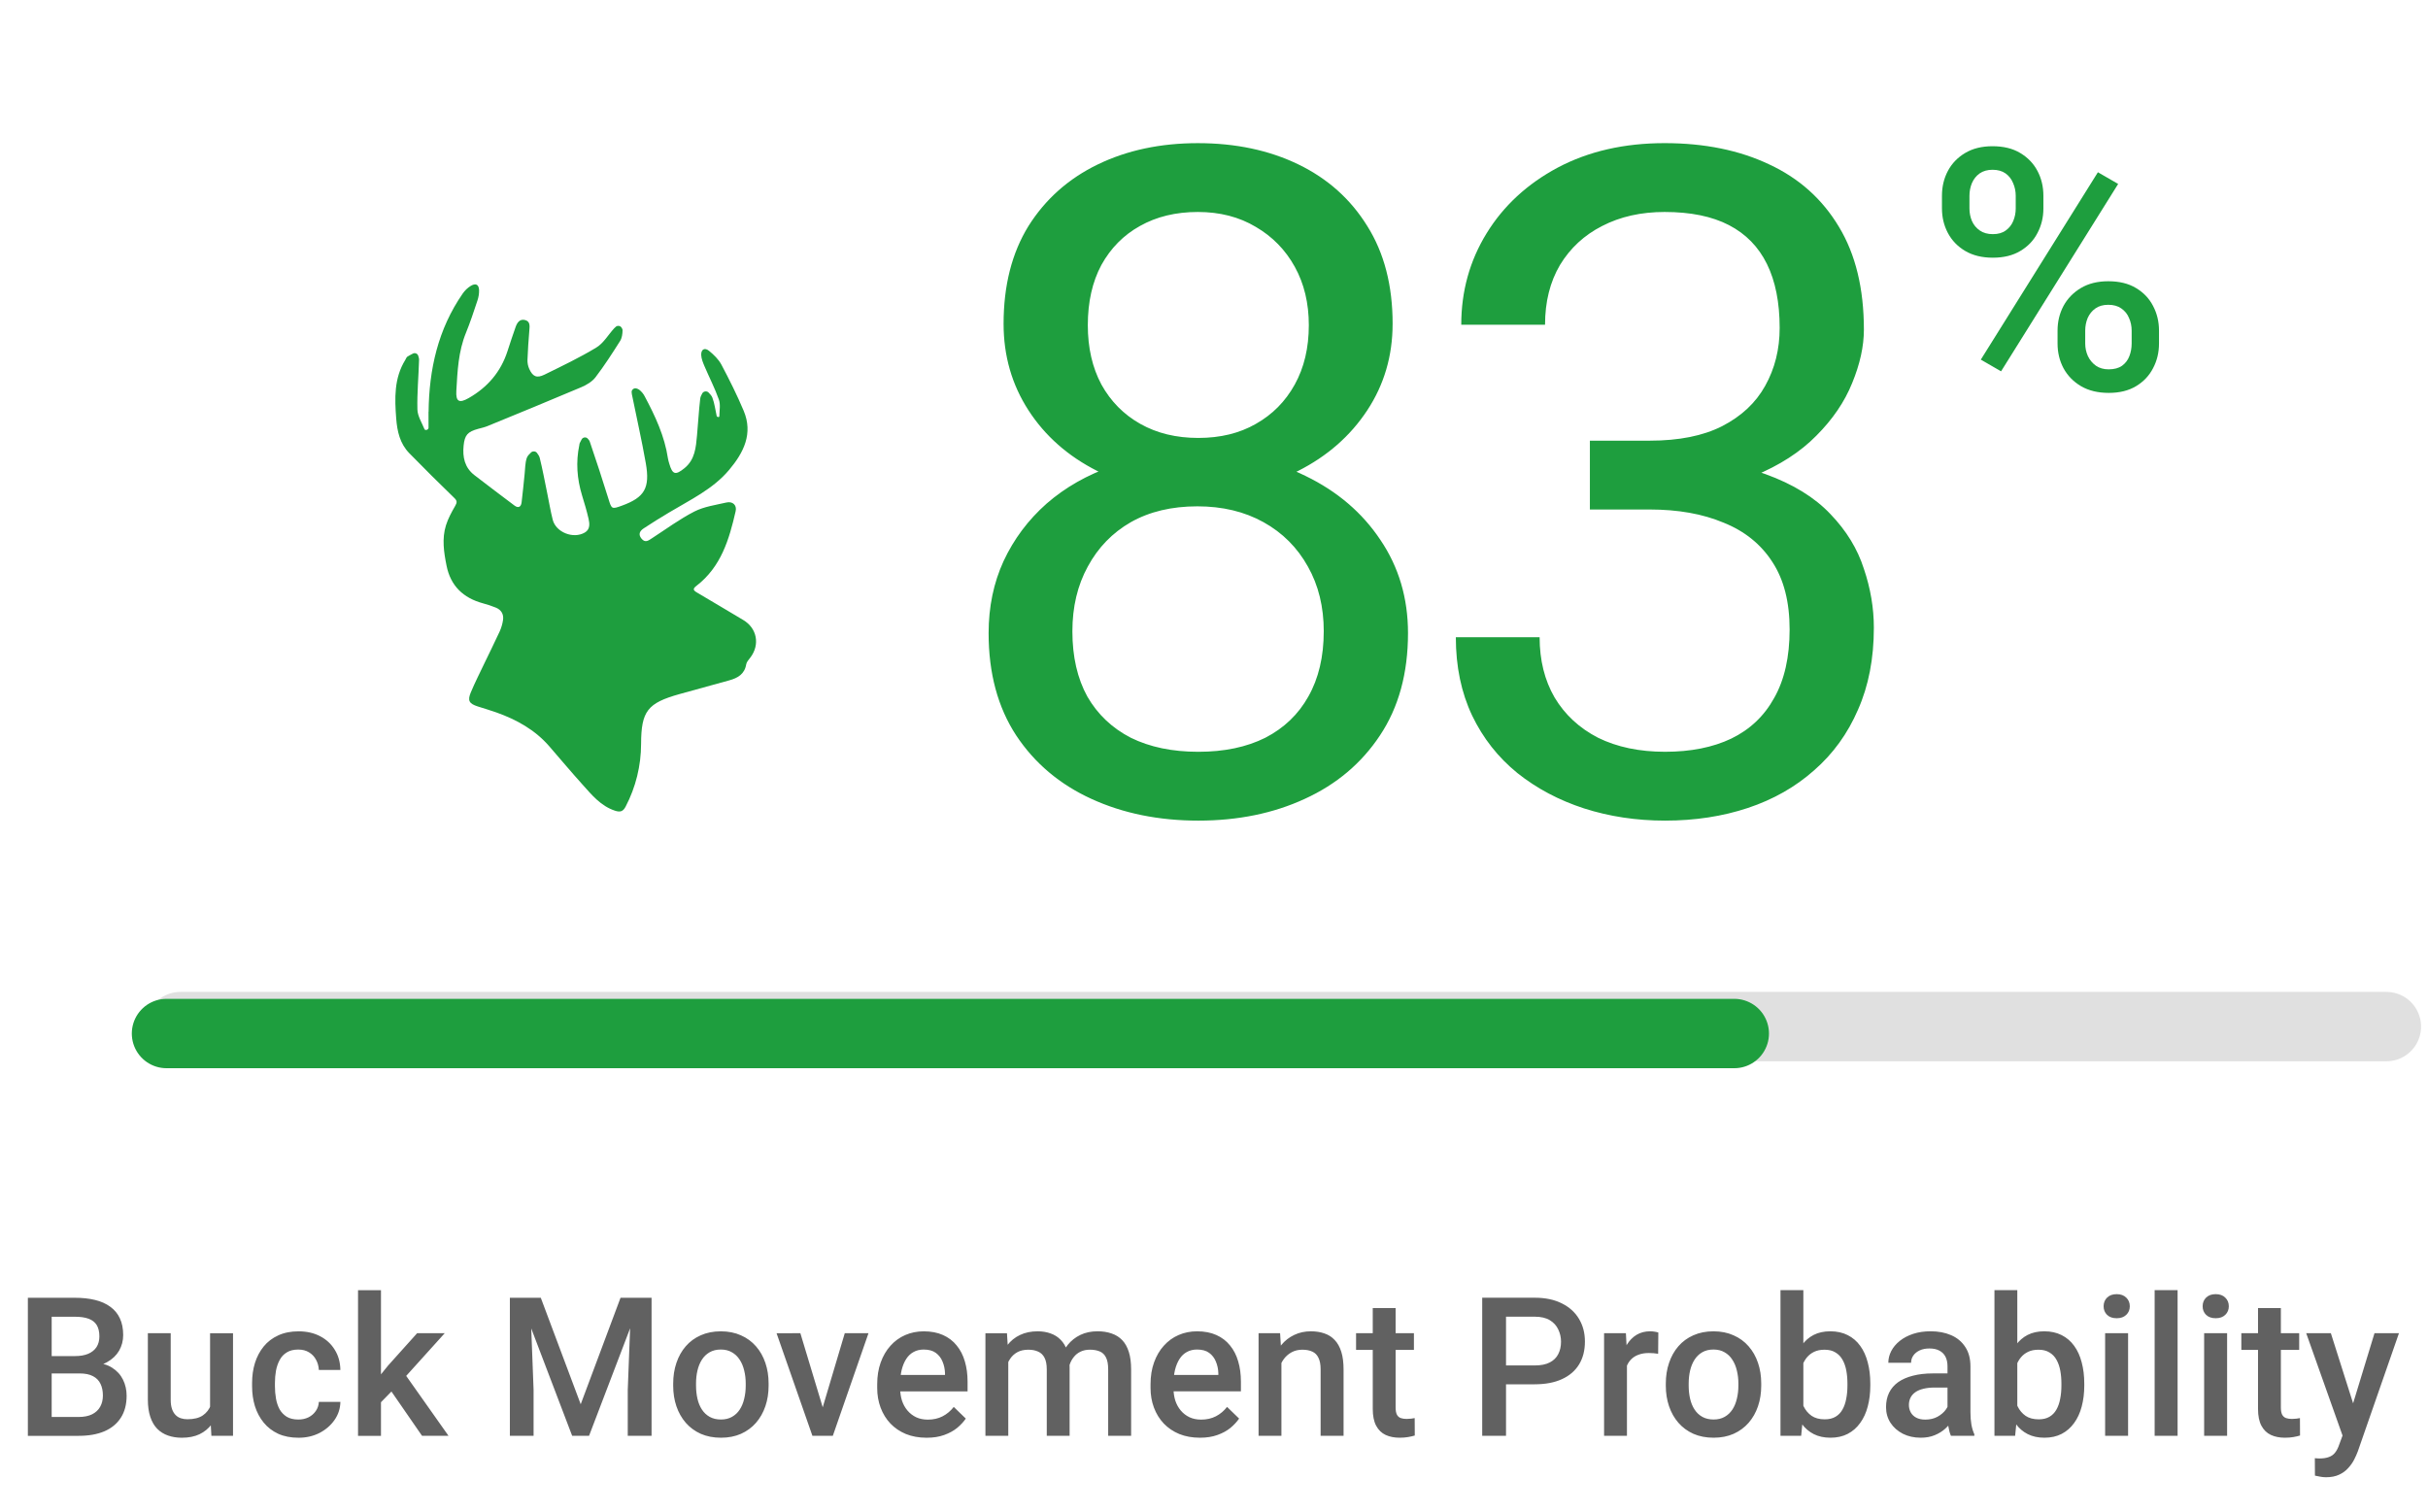
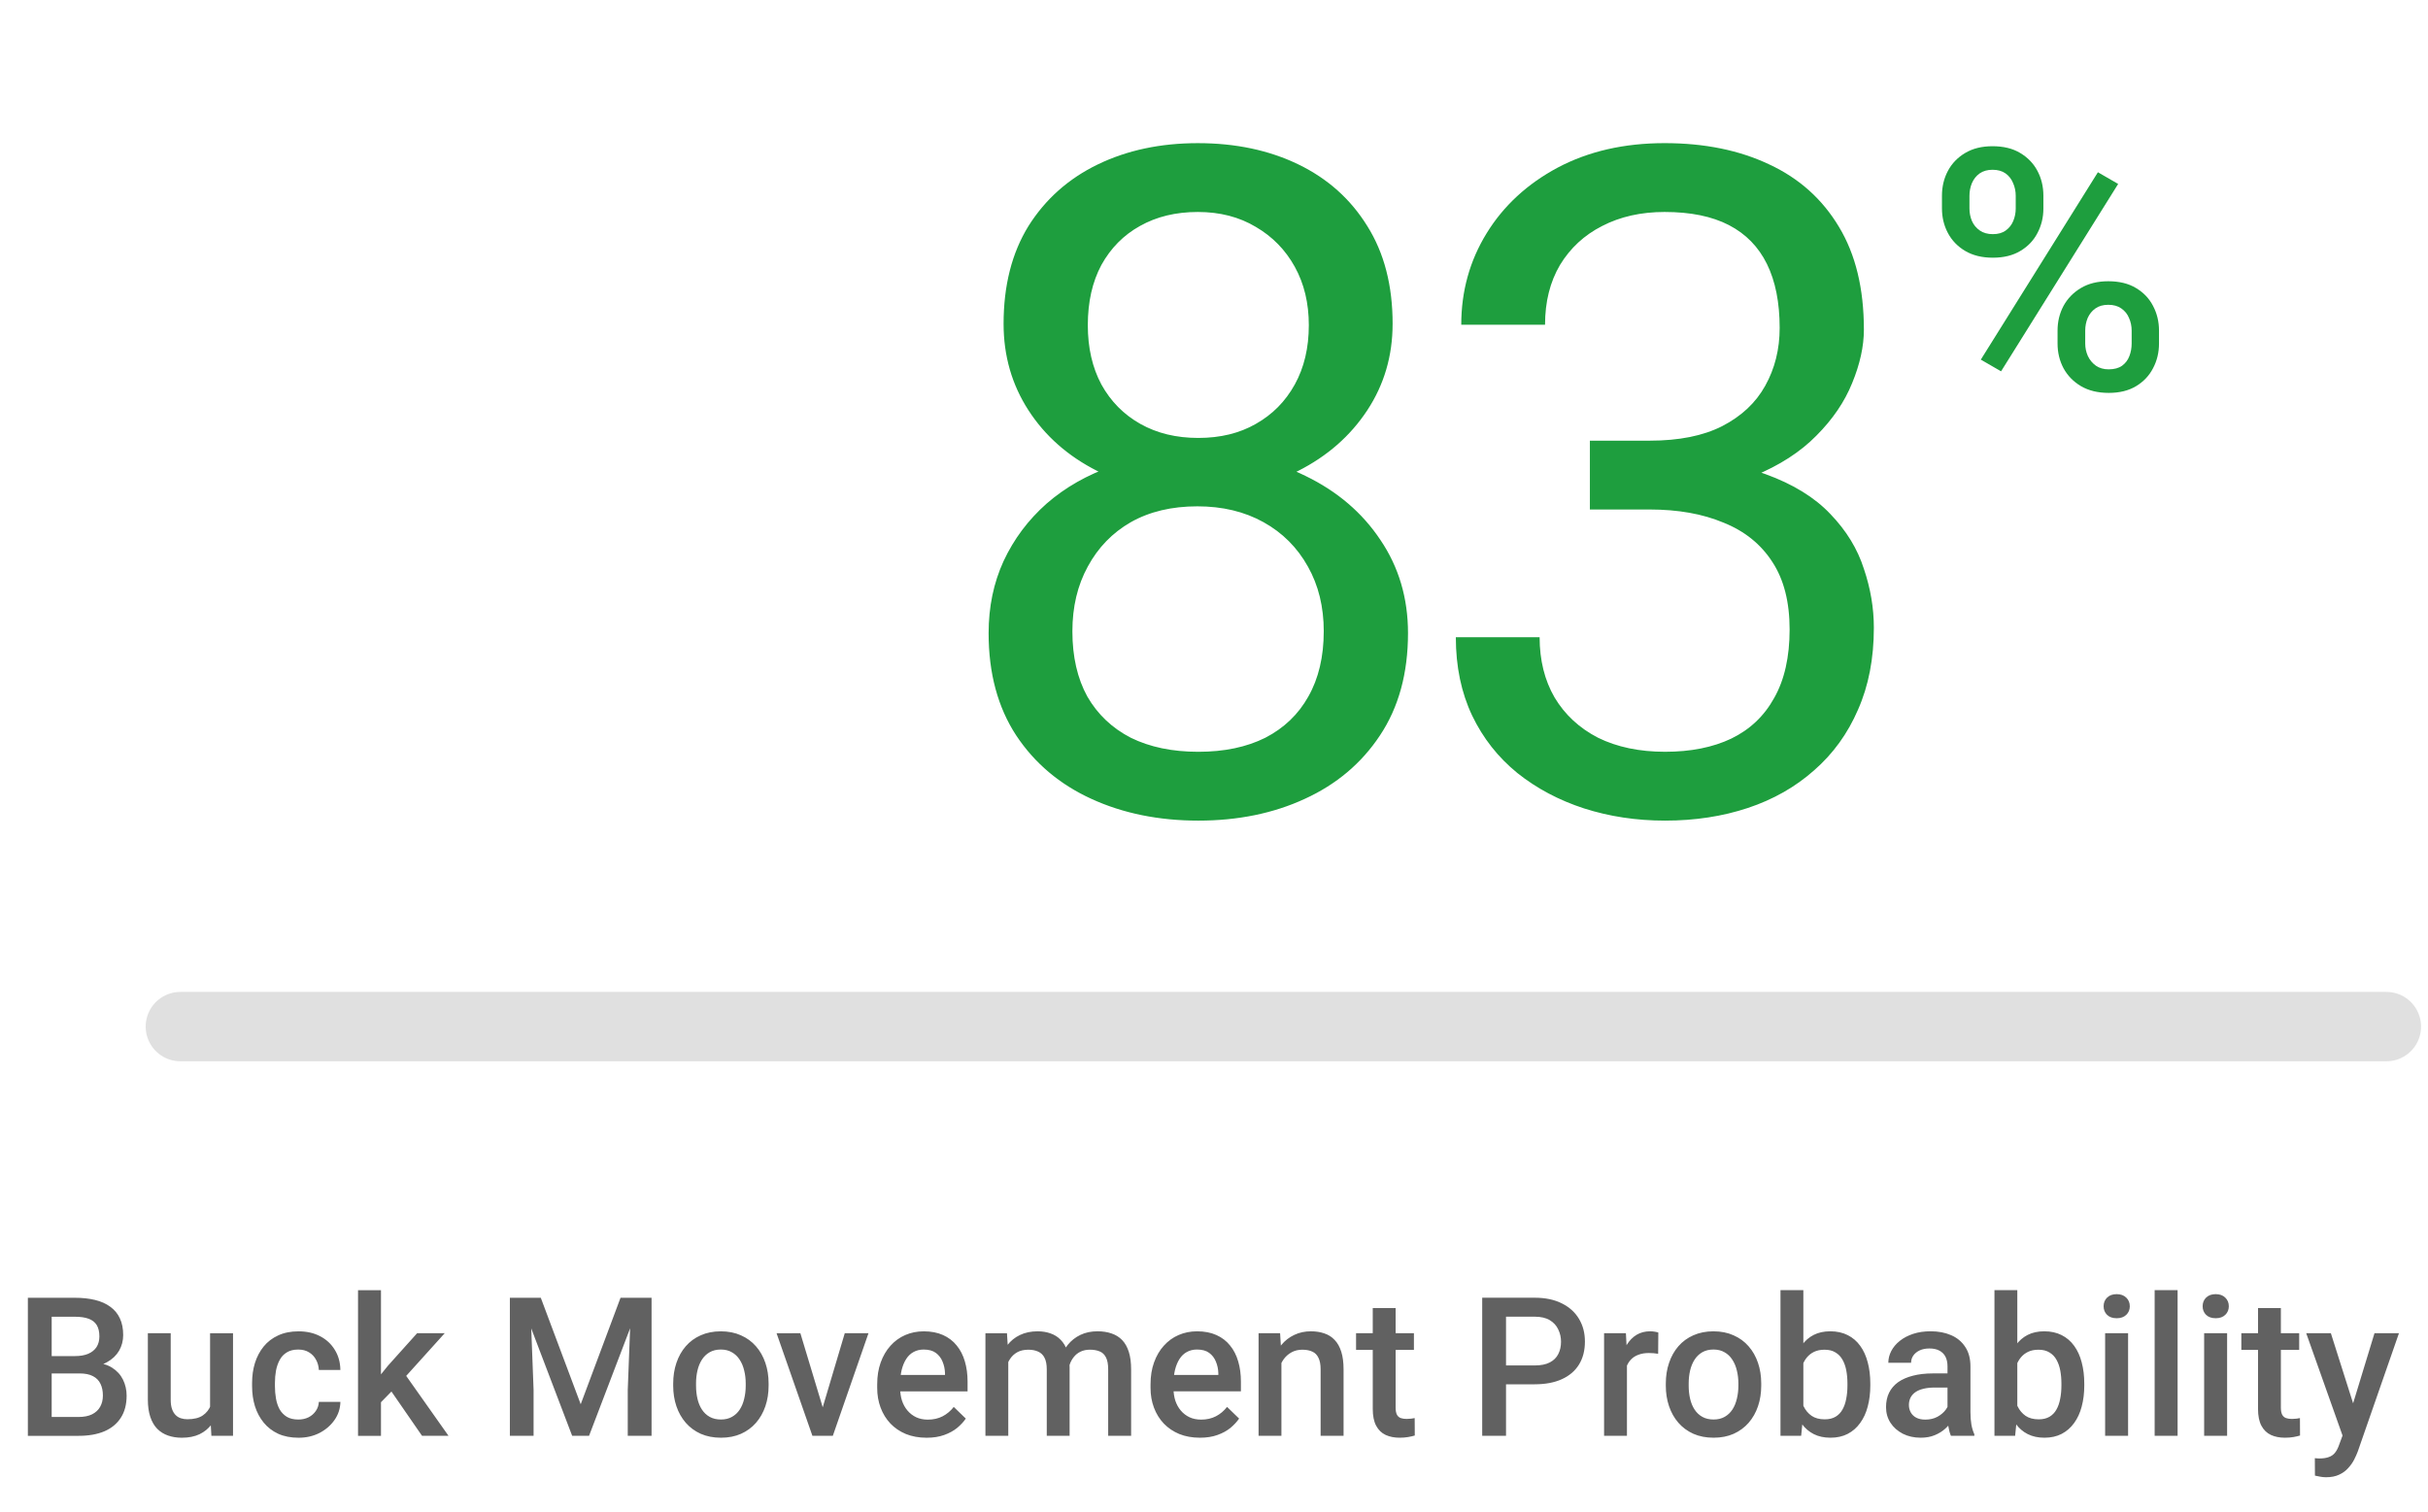
<svg xmlns="http://www.w3.org/2000/svg" fill="none" height="109" viewBox="0 0 175 109" width="175">
  <g fill="#1e9e3e">
    <path d="m101.483 45.639c0 2.894-.675 5.354-2.024 7.377-1.327 2.002-3.134 3.526-5.419 4.57-2.263 1.045-4.82 1.567-7.671 1.567-2.851 0-5.419-.522-7.704-1.567s-4.091-2.568-5.419-4.57c-1.327-2.024-1.991-4.483-1.991-7.377 0-1.893.359-3.623 1.077-5.19.74-1.589 1.774-2.97 3.101-4.146 1.349-1.175 2.938-2.078 4.766-2.709 1.85-.653 3.885-.979 6.104-.979 2.916 0 5.517.566 7.802 1.697 2.285 1.11 4.08 2.644 5.386 4.603 1.328 1.959 1.992 4.2 1.992 6.724zm-6.072-.131c0-1.763-.381-3.319-1.143-4.668-.762-1.371-1.828-2.437-3.199-3.199s-2.96-1.143-4.766-1.143c-1.85 0-3.449.381-4.799 1.143-1.327.762-2.361 1.828-3.101 3.199-.74 1.349-1.11 2.905-1.11 4.668 0 1.828.359 3.395 1.077 4.701.74 1.284 1.784 2.274 3.134 2.971 1.371.675 2.992 1.012 4.864 1.012 1.871 0 3.482-.337 4.831-1.012 1.349-.696 2.383-1.687 3.101-2.971.74-1.306 1.11-2.873 1.11-4.701zm4.962-22.165c0 2.307-.61 4.385-1.828 6.235-1.219 1.85-2.884 3.308-4.994 4.374-2.111 1.066-4.505 1.6-7.181 1.6-2.72 0-5.147-.533-7.279-1.6-2.111-1.066-3.765-2.524-4.962-4.374-1.197-1.85-1.795-3.928-1.795-6.235 0-2.764.599-5.114 1.795-7.051 1.219-1.937 2.884-3.417 4.994-4.439s4.516-1.534 7.214-1.534c2.72 0 5.136.511 7.247 1.534s3.765 2.503 4.962 4.439c1.219 1.937 1.828 4.287 1.828 7.051zm-6.039.098c0-1.589-.337-2.992-1.012-4.211-.675-1.219-1.61-2.176-2.807-2.873-1.197-.718-2.59-1.077-4.178-1.077-1.589 0-2.981.337-4.178 1.012-1.175.653-2.1 1.589-2.775 2.807-.653 1.219-.979 2.666-.979 4.341 0 1.632.327 3.058.979 4.276.675 1.219 1.61 2.165 2.807 2.84 1.197.675 2.59 1.012 4.178 1.012 1.589 0 2.97-.337 4.146-1.012 1.197-.675 2.133-1.621 2.807-2.84.675-1.219 1.012-2.644 1.012-4.276zm20.258 8.324h4.309c2.111 0 3.852-.348 5.223-1.045 1.393-.718 2.426-1.687 3.101-2.905.696-1.24 1.045-2.633 1.045-4.178 0-1.828-.305-3.362-.914-4.603-.61-1.24-1.524-2.176-2.742-2.807-1.219-.631-2.764-.947-4.636-.947-1.697 0-3.199.337-4.504 1.012-1.284.653-2.296 1.589-3.036 2.807-.718 1.219-1.078 2.655-1.078 4.309h-6.039c0-2.416.61-4.614 1.829-6.594 1.218-1.98 2.927-3.558 5.124-4.733 2.22-1.175 4.788-1.763 7.704-1.763 2.873 0 5.386.511 7.541 1.534 2.154 1.001 3.83 2.503 5.027 4.505 1.197 1.98 1.795 4.45 1.795 7.41 0 1.197-.283 2.481-.848 3.852-.545 1.349-1.404 2.611-2.579 3.787-1.154 1.175-2.655 2.143-4.505 2.905-1.85.74-4.07 1.11-6.659 1.11h-5.158zm0 4.962v-3.623h5.158c3.025 0 5.527.359 7.508 1.077 1.98.718 3.536 1.676 4.668 2.873 1.153 1.197 1.958 2.514 2.415 3.95.479 1.415.718 2.829.718 4.244 0 2.22-.38 4.189-1.142 5.908-.74 1.719-1.795 3.177-3.166 4.374-1.35 1.197-2.938 2.1-4.766 2.709-1.828.609-3.82.914-5.974.914-2.067 0-4.015-.294-5.843-.881-1.806-.588-3.406-1.436-4.799-2.546-1.393-1.132-2.481-2.514-3.264-4.146-.784-1.654-1.175-3.536-1.175-5.647h6.039c0 1.654.359 3.101 1.077 4.341.74 1.24 1.784 2.209 3.134 2.905 1.371.675 2.981 1.012 4.831 1.012s3.438-.316 4.766-.947c1.349-.653 2.383-1.632 3.101-2.938.74-1.306 1.11-2.949 1.11-4.929 0-1.98-.414-3.602-1.241-4.864-.827-1.284-2.002-2.231-3.525-2.84-1.502-.631-3.275-.947-5.321-.947z" />
    <path d="m139.968 15.027v-.914c0-.657.142-1.254.427-1.792.285-.538.701-.969 1.247-1.294s1.202-.487 1.97-.487c.791 0 1.456.162 1.994.487.546.324.961.756 1.246 1.294.285.538.427 1.135.427 1.792v.914c0 .641-.142 1.23-.427 1.768-.277.538-.688.969-1.234 1.294-.538.325-1.199.487-1.982.487-.776 0-1.441-.162-1.994-.487-.546-.324-.962-.756-1.247-1.294s-.427-1.128-.427-1.768zm1.982-.914v.914c0 .317.06.617.178.902.127.285.317.514.57.688.253.174.566.261.938.261.379 0 .688-.087.925-.261.246-.174.428-.404.546-.688.119-.285.178-.586.178-.902v-.914c0-.324-.063-.629-.189-.914-.119-.293-.301-.526-.546-.7-.246-.174-.558-.261-.938-.261-.364 0-.673.087-.926.261-.245.174-.431.407-.558.7-.118.285-.178.59-.178.914zm6.35 10.647v-.926c0-.649.143-1.242.427-1.78.293-.538.713-.969 1.259-1.294s1.202-.487 1.97-.487c.791 0 1.456.162 1.994.487.546.324.957.756 1.234 1.294.285.538.428 1.132.428 1.78v.926c0 .649-.143 1.242-.428 1.78-.277.538-.684.969-1.222 1.294s-1.195.487-1.971.487c-.783 0-1.452-.162-2.005-.487-.546-.324-.966-.756-1.259-1.294-.284-.538-.427-1.132-.427-1.78zm1.994-.926v.926c0 .317.064.617.19.902.135.285.328.518.582.7.253.174.558.261.914.261.403 0 .728-.087.973-.261.245-.182.419-.411.522-.688.111-.285.166-.59.166-.914v-.926c0-.324-.063-.629-.19-.914-.118-.285-.304-.514-.557-.688-.246-.174-.558-.261-.938-.261-.372 0-.681.087-.926.261s-.431.404-.558.688c-.118.285-.178.59-.178.914zm2.374-10.575-8.439 13.507-1.46-.843 8.439-13.507z" />
-     <path d="m30.891 29.685c.033-3.058.677-5.95 2.457-8.521.154-.226.355-.417.59-.562.36-.212.576-.089.592.314.004.256-.036.511-.12.753-.26.782-.517 1.566-.828 2.327-.549 1.345-.61 2.762-.691 4.175-.045.777.199.919.894.521 1.359-.776 2.312-1.889 2.791-3.374.188-.584.382-1.166.586-1.744.108-.306.291-.597.669-.508.396.093.347.437.321.754-.058.705-.108 1.413-.134 2.12-.007.225.037.448.129.654.252.556.54.685 1.096.412 1.264-.621 2.541-1.229 3.742-1.957.518-.315.854-.917 1.28-1.381.039-.043.083-.082.128-.119.117-.097.309-.071.396.054.047.068.082.135.082.202-.003.261-.041.559-.177.774-.563.89-1.134 1.779-1.774 2.617-.24.315-.644.554-1.023.715-2.249.955-4.511 1.879-6.772 2.807-.211.086-.439.134-.661.195-.758.208-.972.443-1.049 1.209-.084.828.072 1.583.78 2.129.957.736 1.918 1.466 2.885 2.19.288.217.474.089.513-.22.088-.686.146-1.375.22-2.063.041-.384.032-.786.154-1.144.052-.151.178-.277.311-.401.12-.112.327-.095.425.035.088.117.168.235.2.364.204.83.36 1.671.532 2.508.133.647.24 1.301.401 1.942.228.909 1.485 1.41 2.313.926.394-.23.352-.639.27-1-.129-.564-.298-1.123-.468-1.679-.363-1.194-.454-2.4-.197-3.625.01-.047.008-.1.029-.141.045-.09.092-.18.139-.269.081-.153.302-.192.425-.07.071.071.132.145.161.229.469 1.373.919 2.752 1.35 4.139.224.725.23.749.971.477 1.627-.595 2.034-1.264 1.716-3.067-.292-1.663-.671-3.312-1.004-4.968-.01-.051-.015-.102-.016-.155-.005-.17.177-.308.34-.26.074.022.143.05.202.091.168.129.304.293.4.48.756 1.418 1.436 2.867 1.675 4.472.023.127.055.253.095.376.231.796.442.861 1.093.334.766-.619.828-1.502.908-2.371.083-.881.126-1.765.231-2.644.016-.133.079-.26.151-.386.089-.154.322-.184.447-.059.118.118.226.239.28.38.158.417.208.872.307 1.31.026.091.184.118.194.024 0-.002 0-.005 0-.007.005-.399.093-.831-.033-1.19-.288-.818-.692-1.597-1.033-2.398-.112-.263-.23-.544-.242-.822-.017-.406.252-.555.562-.301.345.282.691.616.895 1.0.576 1.085 1.126 2.189 1.603 3.32.694 1.646.002 3.018-1.048 4.266-1.169 1.391-2.809 2.157-4.335 3.074-.616.37-1.228.745-1.825 1.142-.264.176-.416.416-.159.733.276.341.509.137.761-.025 1.013-.654 1.987-1.38 3.058-1.927.696-.355 1.527-.468 2.308-.648.439-.102.763.186.663.622-.464 2.031-1.048 4.016-2.826 5.385-.274.212-.245.317.034.48 1.115.653 2.221 1.322 3.334 1.98 1.0.591 1.226 1.78.515 2.712-.116.152-.268.313-.296.486-.116.705-.605.987-1.231 1.158-1.188.323-2.376.651-3.562.983-2.325.648-2.774 1.232-2.784 3.593-.002 1.57-.382 3.118-1.111 4.516-.19.367-.398.426-.784.296-1.024-.344-1.659-1.136-2.33-1.882-.816-.906-1.598-1.839-2.396-2.759-1.022-1.176-2.339-1.913-3.798-2.433-.448-.16-.906-.292-1.359-.438-.615-.199-.744-.416-.495-1.01.3-.715.651-1.41.985-2.11.362-.759.742-1.51 1.092-2.275.12-.264.202-.542.245-.828.062-.41-.116-.733-.513-.897-.303-.123-.614-.227-.93-.311-1.435-.388-2.339-1.269-2.627-2.711-.195-.969-.345-1.952-.041-2.918.152-.485.405-.946.661-1.391.136-.237.159-.362-.057-.571-1.098-1.065-2.187-2.141-3.254-3.236-.671-.689-.868-1.575-.938-2.491-.112-1.456-.163-2.906.653-4.226.051-.083.084-.195.158-.242.129-.08.264-.15.399-.219.141-.071.321 0.0.373.148.037.105.067.21.064.313-.034 1.191-.149 2.382-.119 3.57.012.477.318.949.507 1.417.004.01.011.019.019.028.087.084.274 0.0.276-.121.005-.385-0-.772-.002-1.159z" />
  </g>
  <path d="m13 74h159" stroke="#e0e0e0" stroke-linecap="round" stroke-width="5" />
-   <path d="m12 74.5h113" stroke="#1e9e3e" stroke-linecap="round" stroke-width="5" />
  <path d="m5.741 99.002h-2.536l-.014-1.251h2.215c.374 0 .69-.055.95-.164.264-.114.465-.276.602-.485.137-.214.205-.472.205-.772 0-.333-.064-.604-.191-.814-.128-.21-.324-.362-.588-.458-.26-.096-.592-.143-.998-.143h-1.661v8.586h-1.716v-9.953h3.377c.547 0 1.035.052 1.463.157.433.105.8.269 1.101.492.305.219.535.497.69.834.16.337.239.738.239 1.203 0 .41-.098.786-.294 1.128-.196.337-.485.613-.868.827-.383.214-.859.342-1.429.383zm-.075 4.498h-3.001l.772-1.36h2.229c.387 0 .711-.064.971-.192.26-.132.453-.312.581-.54.132-.232.198-.503.198-.813 0-.324-.057-.604-.171-.841-.114-.241-.294-.426-.54-.554-.246-.132-.567-.198-.964-.198h-1.928l.014-1.251h2.509l.39.472c.547.018.996.139 1.347.362.355.223.62.513.793.868.173.355.26.738.26 1.149 0 .633-.139 1.164-.417 1.592-.273.429-.668.755-1.183.978-.515.219-1.135.328-1.859.328zm9.475-1.743v-5.654h1.654v7.396h-1.559zm.232-1.538.554-.014c0 .497-.055.955-.164 1.374-.109.415-.278.777-.506 1.087-.228.305-.519.545-.875.718-.355.168-.781.253-1.278.253-.36 0-.69-.053-.991-.158-.301-.104-.56-.266-.779-.485-.214-.219-.381-.503-.499-.854s-.178-.771-.178-1.258v-4.779h1.647v4.793c0 .268.032.494.096.676.064.178.15.322.26.431s.237.187.383.232c.146.046.301.069.465.069.469 0 .839-.091 1.107-.274.273-.187.467-.437.581-.752.118-.314.178-.667.178-1.059zm6.132 2.105c.269 0 .51-.052.725-.157.219-.109.394-.26.526-.451.137-.192.212-.413.226-.663h1.552c-.009.478-.15.913-.424 1.305-.274.392-.636.704-1.087.937-.451.228-.95.342-1.497.342-.565 0-1.057-.096-1.477-.287-.419-.196-.768-.465-1.046-.807s-.488-.736-.629-1.183c-.137-.446-.205-.925-.205-1.435v-.239c0-.51.068-.989.205-1.435.141-.451.351-.848.629-1.19.278-.342.627-.608 1.046-.8.419-.196.909-.294 1.47-.294.592 0 1.112.118 1.558.355.447.232.798.558 1.053.978.26.415.394.898.403 1.449h-1.552c-.014-.273-.082-.519-.205-.738-.118-.223-.287-.401-.506-.533-.214-.132-.472-.198-.772-.198-.333 0-.608.068-.827.205-.219.132-.39.314-.513.547-.123.228-.212.485-.267.772-.05.283-.075.577-.075.882v.239c0 .305.025.601.075.888.05.288.137.545.26.773.128.223.301.403.519.54.219.132.497.198.834.198zm5.954-9.324v10.5h-1.654v-10.5zm4.594 3.103-3.22 3.568-1.764 1.805-.431-1.395 1.333-1.647 2.092-2.331zm-1.634 7.396-2.399-3.473 1.039-1.155 3.268 4.628zm7.027-9.953h1.531l2.878 7.677 2.871-7.677h1.531l-3.801 9.953h-1.217zm-.697 0h1.456l.253 6.644v3.309h-1.709zm8.75 0h1.463v9.953h-1.716v-3.309zm3.022 6.337v-.157c0-.533.077-1.028.232-1.483.155-.46.378-.859.67-1.196.296-.342.656-.606 1.08-.793.428-.191.911-.287 1.449-.287.542 0 1.025.096 1.449.287.428.187.791.451 1.087.793.296.337.522.736.677 1.196.155.456.233.95.233 1.483v.157c0 .533-.077 1.027-.233 1.483-.155.456-.381.855-.677 1.196-.296.338-.656.602-1.08.793-.424.187-.905.281-1.442.281-.542 0-1.028-.094-1.456-.281-.424-.191-.784-.455-1.08-.793-.296-.341-.522-.74-.677-1.196-.155-.456-.232-.95-.232-1.483zm1.647-.157v.157c0 .332.034.647.102.943s.175.556.321.779c.146.224.333.399.56.527.228.127.499.191.814.191.305 0 .57-.064.793-.191.228-.128.415-.303.56-.527.146-.223.253-.483.321-.779.073-.296.109-.611.109-.943v-.157c0-.328-.036-.638-.109-.93-.068-.296-.178-.558-.328-.786-.146-.228-.333-.406-.56-.533-.223-.132-.49-.198-.8-.198-.31 0-.579.066-.807.198-.223.128-.408.305-.554.533-.146.228-.253.49-.321.786-.068.292-.102.602-.102.93zm8.907 2.467 1.812-6.09h1.709l-2.57 7.396h-1.066zm-1.388-6.09 1.846 6.119.089 1.278h-1.066l-2.584-7.396zm9.092 7.534c-.547 0-1.041-.089-1.483-.267-.438-.182-.811-.435-1.121-.759-.305-.323-.54-.704-.704-1.141-.164-.438-.246-.909-.246-1.415v-.274c0-.579.084-1.103.253-1.572.169-.469.403-.871.704-1.203.301-.337.656-.595 1.066-.772.41-.178.855-.267 1.333-.267.529 0 .991.089 1.388.267.396.178.725.428.984.752.264.319.46.7.588 1.142.132.442.198.93.198 1.463v.704h-5.715v-1.183h4.088v-.13c-.009-.296-.068-.574-.178-.834-.105-.26-.267-.469-.485-.629-.219-.16-.51-.239-.875-.239-.273 0-.517.059-.731.178-.21.114-.385.28-.526.499-.141.219-.251.483-.328.793-.073.305-.109.649-.109 1.032v.274c0 .323.043.624.13.902.091.273.223.513.397.718s.383.367.629.485c.246.114.526.171.841.171.397 0 .75-.08 1.06-.239.31-.16.579-.385.807-.677l.868.841c-.16.232-.367.456-.622.67-.255.209-.567.38-.936.512-.365.133-.788.199-1.272.199zm5.893-6.03v5.893h-1.647v-7.396h1.552zm-.267 1.921-.561-.007c0-.51.064-.982.191-1.415.128-.433.315-.809.561-1.128.246-.324.551-.572.916-.745.369-.178.795-.267 1.278-.267.337 0 .645.05.923.15.282.096.526.248.731.458.21.21.369.478.478.807.114.328.171.725.171 1.19v4.929h-1.647v-4.785c0-.36-.055-.642-.164-.848-.105-.205-.258-.351-.458-.438-.196-.091-.431-.137-.704-.137-.31 0-.574.059-.793.178-.214.118-.39.28-.526.485-.137.205-.237.442-.301.711s-.096.556-.096.861zm4.587-.438-.772.171c0-.447.061-.868.185-1.265.128-.401.312-.752.554-1.053.246-.305.549-.545.909-.718.36-.173.772-.26 1.237-.26.378 0 .716.052 1.012.157.301.1.556.26.766.478.21.219.369.504.479.855.109.346.164.766.164 1.258v4.785h-1.654v-4.792c0-.374-.055-.663-.164-.868-.105-.205-.255-.346-.451-.424-.196-.082-.431-.123-.704-.123-.255 0-.481.048-.677.143-.191.091-.353.221-.485.39-.132.164-.233.353-.301.567-.064.214-.096.447-.096.697zm9.488 4.546c-.547 0-1.041-.089-1.483-.267-.438-.182-.811-.435-1.121-.759-.305-.323-.54-.704-.704-1.141-.164-.438-.246-.909-.246-1.415v-.274c0-.579.084-1.103.253-1.572s.403-.871.704-1.203c.301-.337.656-.595 1.066-.772.41-.178.855-.267 1.333-.267.529 0 .991.089 1.388.267s.725.428.984.752c.264.319.46.7.588 1.142.132.442.198.93.198 1.463v.704h-5.715v-1.183h4.088v-.13c-.009-.296-.068-.574-.178-.834-.105-.26-.267-.469-.485-.629-.219-.16-.51-.239-.875-.239-.273 0-.517.059-.732.178-.21.114-.385.28-.526.499-.141.219-.251.483-.328.793-.073.305-.109.649-.109 1.032v.274c0 .323.043.624.13.902.091.273.223.513.396.718.173.205.383.367.629.485.246.114.526.171.841.171.397 0 .75-.08 1.06-.239.31-.16.579-.385.807-.677l.868.841c-.16.232-.367.456-.622.67-.255.209-.567.38-.936.512-.365.133-.788.199-1.272.199zm5.879-5.954v5.817h-1.647v-7.396h1.552zm-.294 1.846-.533-.007c.005-.524.077-1.005.219-1.442.146-.438.346-.814.602-1.128.26-.315.57-.556.93-.725.36-.173.761-.26 1.203-.26.355 0 .677.05.964.15.292.096.54.253.745.472.21.219.369.503.479.855.109.346.164.772.164 1.278v4.778h-1.654v-4.785c0-.355-.052-.636-.157-.841-.1-.21-.248-.358-.444-.444-.192-.091-.431-.137-.718-.137-.283 0-.535.059-.759.178s-.412.28-.567.485c-.15.205-.267.442-.349.711-.082.269-.123.556-.123.861zm9.844-3.425v1.203h-4.17v-1.203zm-2.967-1.812h1.648v7.164c0 .228.032.403.096.526.068.119.161.199.28.24.118.041.257.061.417.061.114 0 .223-.007.328-.02.105-.014.189-.028.253-.041l.007 1.257c-.137.042-.297.078-.479.11-.178.032-.383.048-.615.048-.378 0-.713-.066-1.005-.199-.292-.136-.52-.357-.684-.663-.164-.305-.246-.711-.246-1.216zm11.669 5.496h-2.59v-1.36h2.59c.451 0 .816-.073 1.094-.219s.481-.346.608-.602c.133-.26.199-.556.199-.889 0-.315-.066-.608-.199-.882-.127-.278-.33-.501-.608-.67s-.643-.253-1.094-.253h-2.064v8.586h-1.716v-9.953h3.78c.771 0 1.424.137 1.962.41.543.269.955.643 1.238 1.121.282.474.423 1.016.423 1.627 0 .643-.141 1.194-.423 1.654-.283.46-.695.814-1.238 1.06-.538.246-1.191.369-1.962.369zm6.652-2.276v5.988h-1.648v-7.396h1.573zm2.262-1.456-.013 1.531c-.101-.018-.21-.032-.328-.041-.114-.009-.228-.014-.342-.014-.283 0-.531.041-.745.123-.215.077-.395.191-.54.342-.142.146-.251.324-.328.533-.078.21-.124.444-.137.704l-.376.027c0-.465.045-.895.137-1.292.091-.397.227-.745.41-1.046.187-.301.419-.535.697-.704.283-.169.608-.253.978-.253.1 0 .207.009.321.027.118.018.207.039.266.062zm.54 3.828v-.157c0-.533.078-1.028.233-1.483.155-.46.378-.859.67-1.196.296-.342.656-.606 1.08-.793.428-.191.911-.287 1.449-.287.542 0 1.025.096 1.449.287.429.187.791.451 1.087.793.296.337.522.736.677 1.196.155.456.232.95.232 1.483v.157c0 .533-.077 1.027-.232 1.483s-.381.855-.677 1.196c-.296.338-.656.602-1.08.793-.424.187-.904.281-1.442.281-.543 0-1.028-.094-1.456-.281-.424-.191-.784-.455-1.08-.793-.297-.341-.522-.74-.677-1.196s-.233-.95-.233-1.483zm1.648-.157v.157c0 .332.034.647.102.943.069.296.176.556.322.779.146.224.332.399.56.527.228.127.499.191.814.191.305 0 .569-.064.793-.191.228-.128.414-.303.56-.527.146-.223.253-.483.322-.779.072-.296.109-.611.109-.943v-.157c0-.328-.037-.638-.109-.93-.069-.296-.178-.558-.329-.786-.145-.228-.332-.406-.56-.533-.223-.132-.49-.198-.8-.198s-.579.066-.807.198c-.223.128-.407.305-.553.533-.146.228-.253.49-.322.786-.068.292-.102.602-.102.93zm6.617-6.727h1.648v8.921l-.158 1.579h-1.49zm6.474 6.733v.144c0 .547-.062 1.05-.185 1.511-.118.455-.301.852-.547 1.189-.241.337-.542.599-.902.786-.356.183-.768.274-1.237.274-.461 0-.862-.087-1.204-.26-.341-.173-.628-.419-.861-.738-.228-.319-.412-.7-.554-1.142-.141-.442-.241-.93-.3-1.463v-.458c.059-.538.159-1.025.3-1.463.142-.442.326-.823.554-1.142.233-.324.517-.572.855-.745.341-.173.74-.26 1.196-.26.474 0 .891.091 1.251.273.365.182.668.442.909.779.242.333.422.729.54 1.19.123.46.185.968.185 1.524zm-1.648.144v-.144c0-.333-.027-.645-.082-.936-.054-.296-.146-.556-.273-.779-.123-.223-.292-.399-.506-.526-.21-.132-.472-.198-.786-.198-.292 0-.543.05-.752.15-.21.1-.385.237-.527.41-.141.173-.252.374-.334.602-.078.228-.13.474-.158.738v1.238c.041.341.128.656.26.943.137.283.328.51.574.684.246.168.563.253.95.253.306 0 .563-.062.773-.185s.376-.294.499-.513c.128-.223.219-.483.273-.779.06-.296.089-.615.089-.957zm7.212 2.14v-3.528c0-.264-.048-.492-.143-.684-.096-.191-.242-.34-.438-.444-.191-.105-.433-.157-.725-.157-.268 0-.501.046-.697.137-.196.091-.348.214-.458.369-.109.155-.164.33-.164.526h-1.64c0-.292.07-.574.211-.848.142-.274.347-.517.616-.732s.59-.383.964-.506c.373-.123.793-.185 1.257-.185.556 0 1.049.093 1.477.28.433.187.772.469 1.018.848.251.374.376.843.376 1.408v3.288c0 .337.023.64.069.909.05.265.121.495.212.691v.109h-1.689c-.077-.178-.139-.403-.184-.677-.041-.278-.062-.547-.062-.806zm.239-3.015.014 1.019h-1.183c-.305 0-.574.029-.806.088-.233.055-.426.137-.581.246-.155.11-.271.242-.349.397-.077.155-.116.33-.116.526s.046.376.137.54c.091.16.223.285.396.376.178.091.392.137.643.137.337 0 .631-.068.882-.205.255-.141.455-.312.601-.513.146-.205.223-.398.233-.581l.533.732c-.055.187-.148.387-.281.601-.132.214-.305.42-.519.615-.21.192-.463.349-.759.472-.292.123-.629.185-1.012.185-.483 0-.913-.096-1.292-.287-.378-.196-.674-.458-.888-.787-.214-.332-.322-.708-.322-1.127 0-.392.073-.739.219-1.04.151-.305.369-.56.656-.765.292-.205.648-.36 1.067-.465.419-.109.898-.164 1.435-.164zm3.145-6.002h1.647v8.921l-.157 1.579h-1.49zm6.474 6.733v.144c0 .547-.062 1.05-.185 1.511-.118.455-.301.852-.547 1.189-.241.337-.542.599-.902.786-.356.183-.768.274-1.238.274-.46 0-.861-.087-1.203-.26-.341-.173-.629-.419-.861-.738-.228-.319-.412-.7-.554-1.142-.141-.442-.241-.93-.3-1.463v-.458c.059-.538.159-1.025.3-1.463.142-.442.326-.823.554-1.142.232-.324.517-.572.855-.745.341-.173.74-.26 1.196-.26.474 0 .891.091 1.251.273.364.182.667.442.909.779.242.333.422.729.54 1.19.123.46.185.968.185 1.524zm-1.648.144v-.144c0-.333-.027-.645-.082-.936-.055-.296-.146-.556-.273-.779-.123-.223-.292-.399-.506-.526-.21-.132-.472-.198-.786-.198-.292 0-.543.05-.752.15-.21.1-.385.237-.527.41-.141.173-.253.374-.335.602-.077.228-.129.474-.157.738v1.238c.041.341.128.656.26.943.137.283.328.51.574.684.246.168.563.253.95.253.306 0 .563-.062.773-.185.209-.123.376-.294.499-.513.127-.223.219-.483.273-.779.06-.296.089-.615.089-.957zm4.806-3.773v7.396h-1.655v-7.396zm-1.764-1.941c0-.251.082-.458.246-.622.169-.169.401-.253.697-.253.292 0 .522.084.691.253.169.164.253.371.253.622 0 .246-.084.451-.253.615-.169.164-.399.246-.691.246-.296 0-.528-.082-.697-.246-.164-.164-.246-.369-.246-.615zm5.332-1.162v10.5h-1.654v-10.5zm3.569 3.103v7.396h-1.655v-7.396zm-1.764-1.941c0-.251.082-.458.246-.622.169-.169.401-.253.697-.253.292 0 .522.084.691.253.168.164.253.371.253.622 0 .246-.085.451-.253.615-.169.164-.399.246-.691.246-.296 0-.528-.082-.697-.246-.164-.164-.246-.369-.246-.615zm6.959 1.941v1.203h-4.17v-1.203zm-2.967-1.812h1.647v7.164c0 .228.032.403.096.526.069.119.162.199.28.24.119.041.258.061.417.061.114 0 .224-.007.329-.02.104-.014.189-.028.253-.041l.006 1.257c-.136.042-.296.078-.478.11-.178.032-.383.048-.615.048-.379 0-.714-.066-1.005-.199-.292-.136-.52-.357-.684-.663-.164-.305-.246-.711-.246-1.216zm6.385 8.401 2.01-6.59h1.763l-2.967 8.524c-.068.182-.157.38-.266.595-.11.214-.253.417-.431.608-.173.196-.389.353-.649.472-.26.123-.574.184-.944.184-.145 0-.287-.013-.423-.041-.133-.022-.258-.048-.376-.075l-.007-1.258c.045.005.1.009.164.014.068.005.123.007.164.007.273 0 .501-.034.683-.103.183-.064.331-.168.445-.314.118-.146.219-.342.301-.588zm-1.135-6.59 1.757 5.537.294 1.736-1.142.294-2.686-7.567z" fill="#616161" />
</svg>